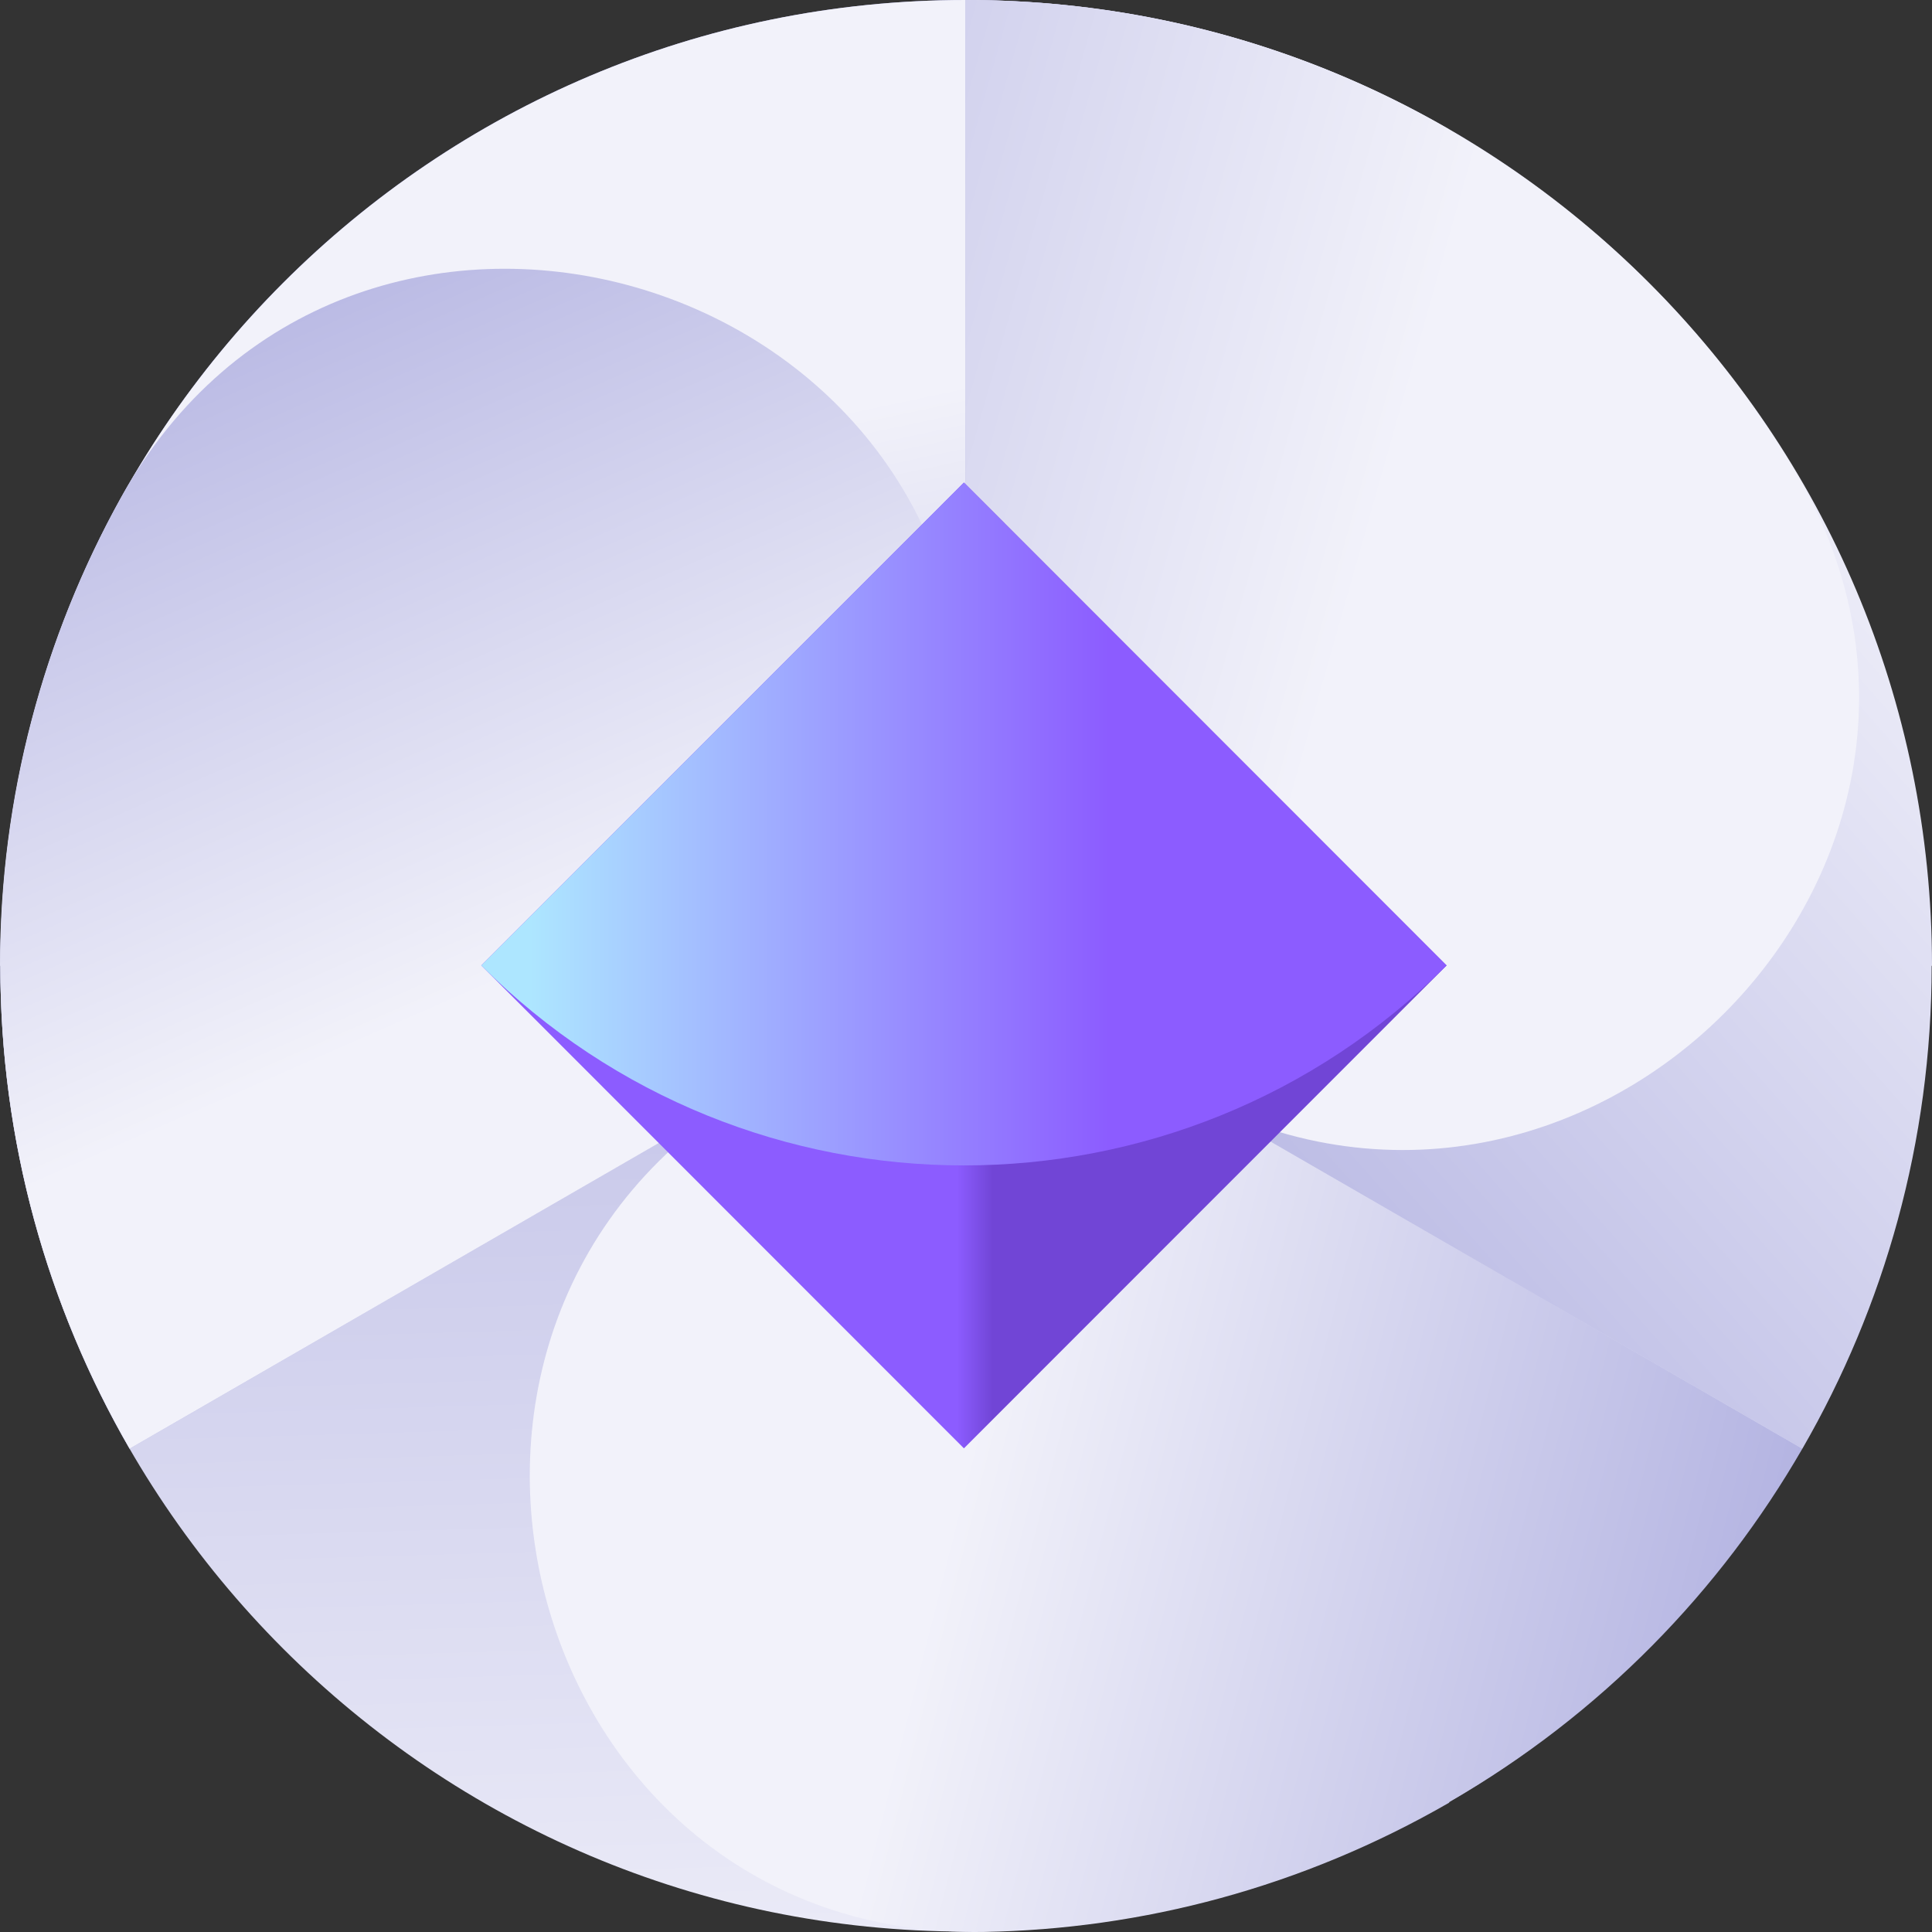
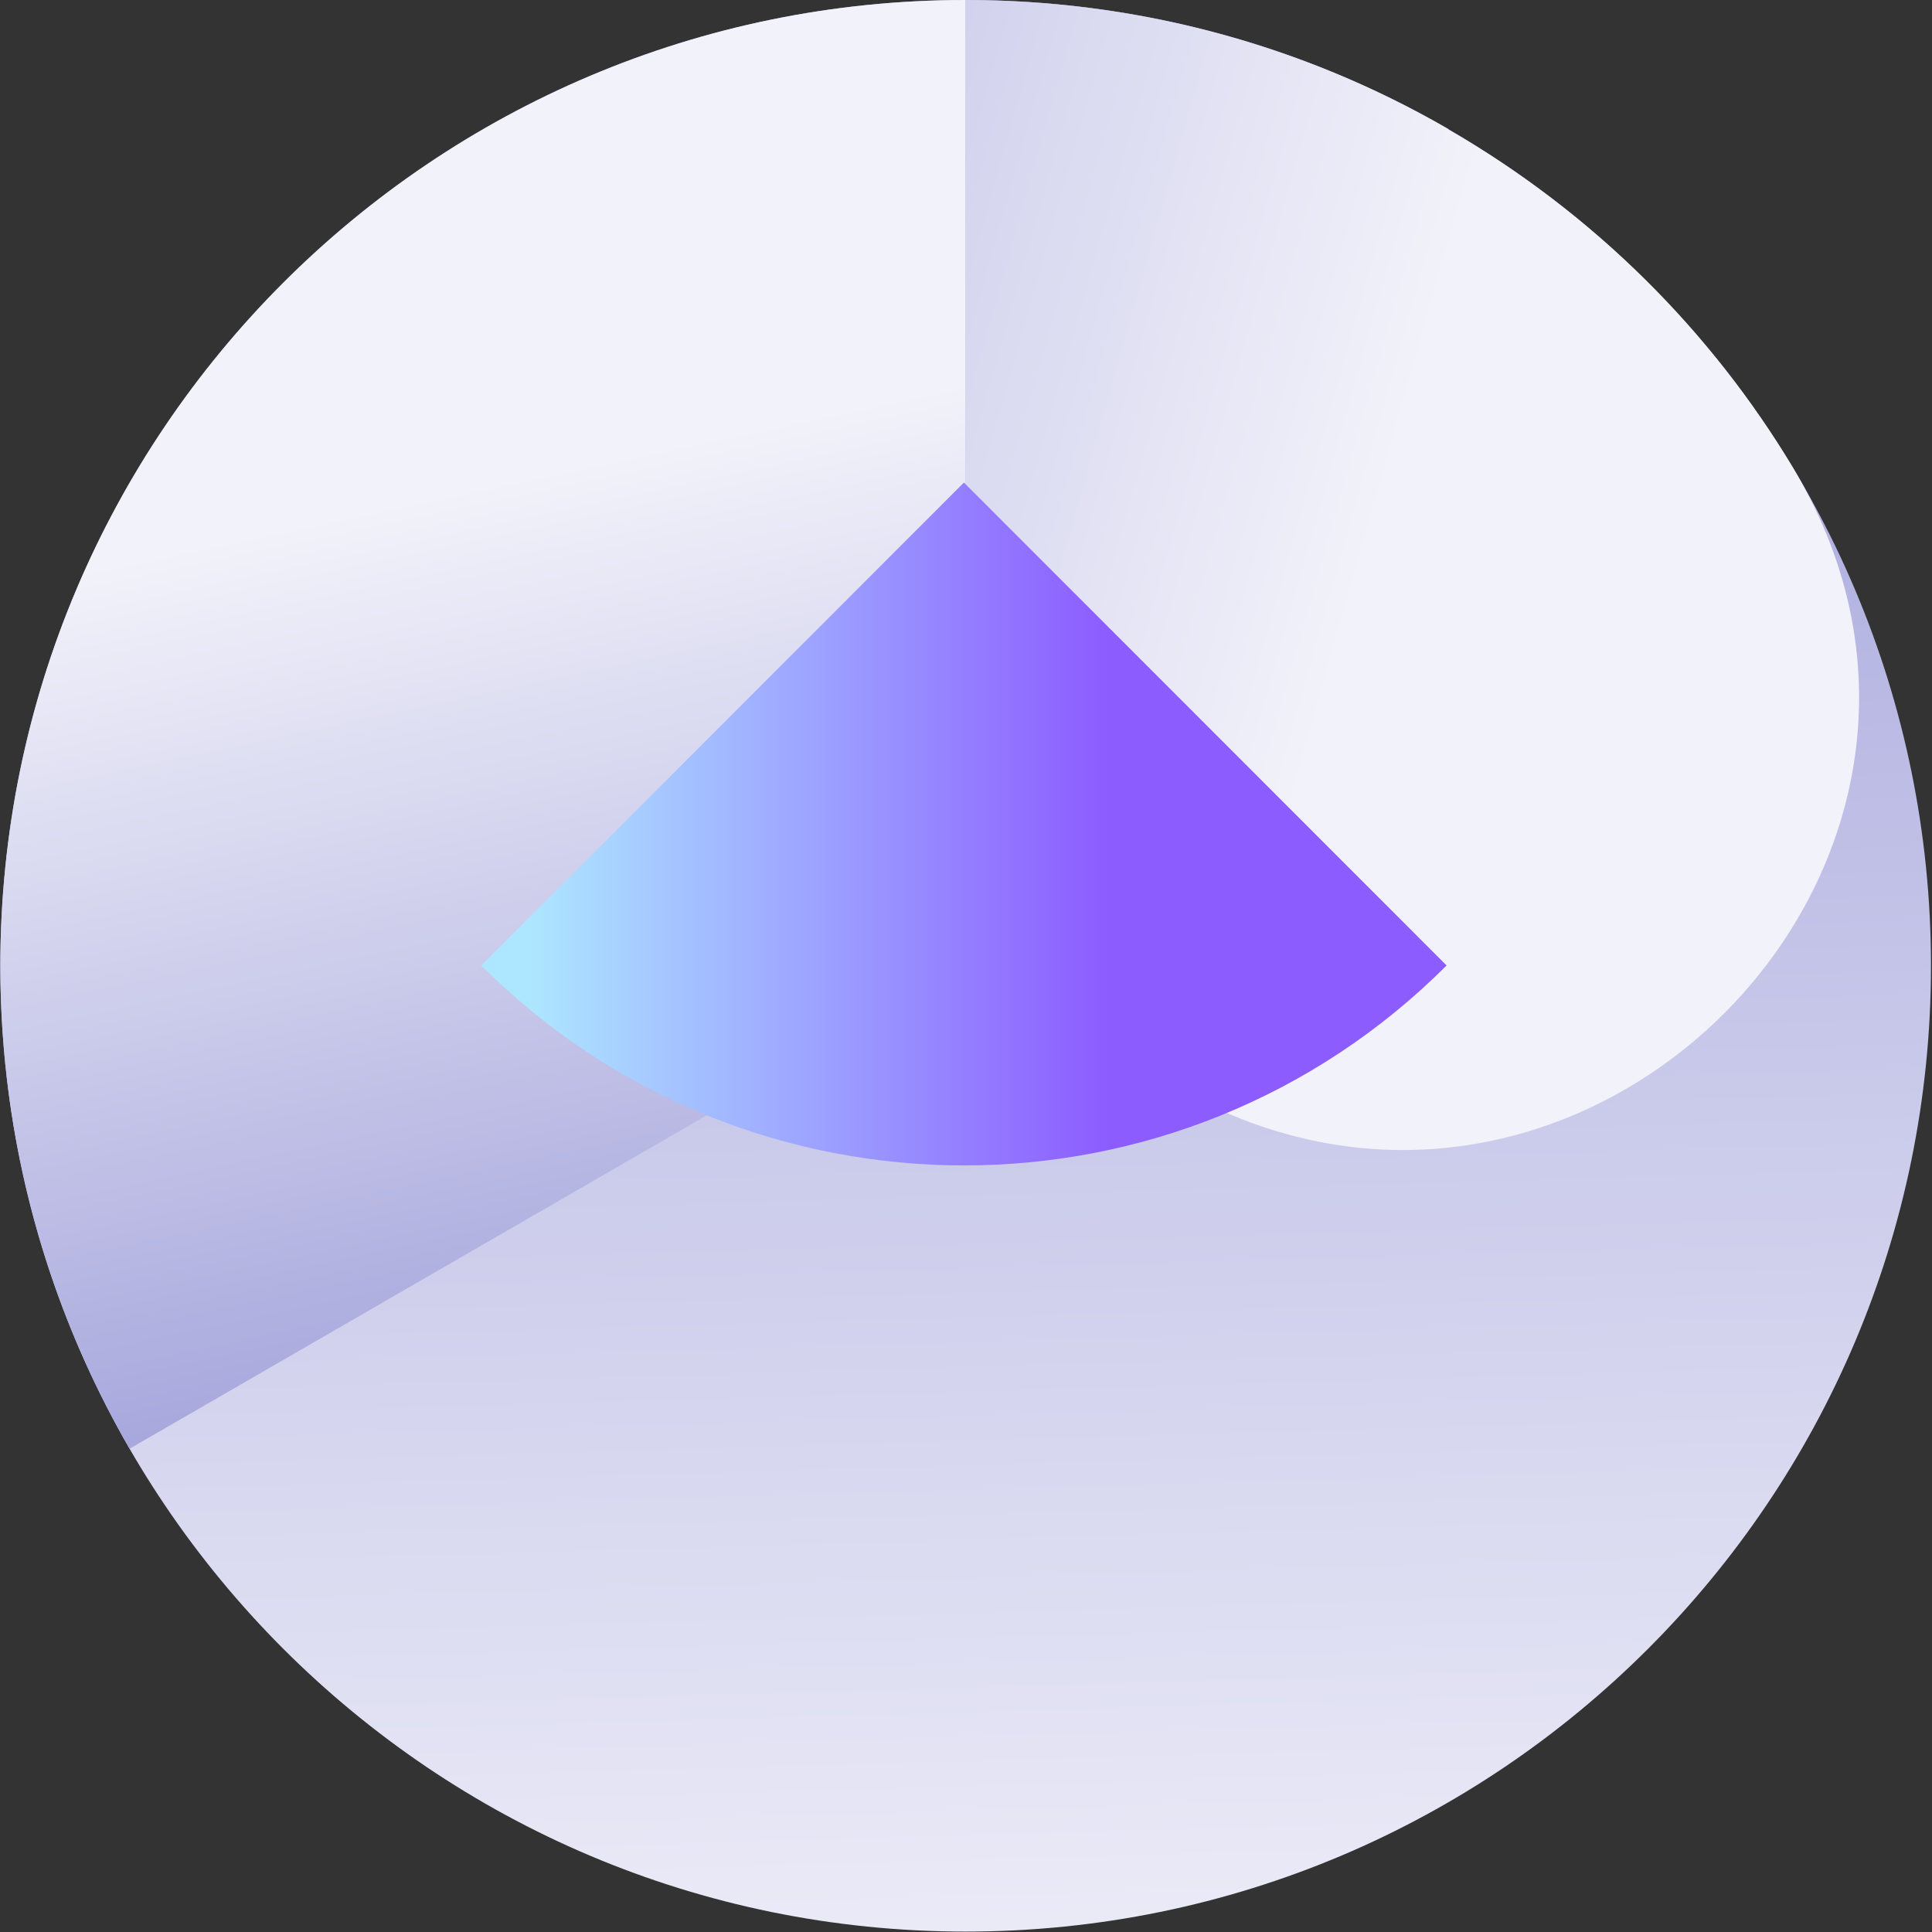
<svg xmlns="http://www.w3.org/2000/svg" width="64" height="64" viewBox="0 0 64 64" fill="none">
  <rect x="0" y="0" width="64" height="64" fill="#333333" stroke="none" />
  <path d="M63.966 31.993C63.966 14.328 49.656 0 31.989 0C14.321 0 0.011 14.328 0.011 31.993C0.011 49.658 14.333 63.986 31.989 63.986C49.645 63.986 63.966 49.658 63.966 31.993Z" fill="url(#paint0_linear_2846_32498)" />
-   <path d="M48 59.701C53.048 56.788 56.988 52.697 59.706 47.989L32.011 31.993L25.068 36.004C11.775 43.682 17.245 64.249 32.594 63.998C37.836 63.906 43.135 62.524 48.011 59.713L48 59.701Z" fill="url(#paint1_linear_2846_32498)" />
  <path d="M0.011 31.993C0.011 37.821 1.576 43.282 4.294 47.99L31.989 31.993V0C14.333 0 0.011 14.328 0.011 31.993Z" fill="url(#paint2_linear_2846_32498)" />
-   <path d="M0.011 31.993C0.011 37.821 1.576 43.282 4.294 47.99L31.989 31.993V23.972C31.989 8.615 11.443 3.074 3.997 16.499C1.45 21.093 1.71661e-05 26.372 1.71661e-05 31.993H0.011Z" fill="url(#paint3_linear_2846_32498)" />
-   <path d="M63.989 31.993C63.989 37.821 62.424 43.282 59.706 47.99L32.011 31.993V0C49.679 0 64 14.328 64 31.993H63.989Z" fill="url(#paint4_linear_2846_32498)" />
  <path d="M47.977 4.273C42.941 1.36 37.425 0 31.988 0V32.005L38.944 36.015C52.237 43.682 67.3 28.657 59.398 15.494C56.691 10.992 52.842 7.096 47.977 4.285V4.273Z" fill="url(#paint5_linear_2846_32498)" />
-   <path d="M47.92 31.982L31.931 15.985L15.943 31.982L31.931 47.978L47.92 31.982Z" fill="url(#paint6_linear_2846_32498)" />
  <path d="M47.92 31.982L31.931 15.985L15.943 31.982C24.771 40.814 39.092 40.814 47.92 31.982Z" fill="url(#paint7_linear_2846_32498)" />
  <defs>
    <linearGradient id="paint0_linear_2846_32498" x1="31.212" y1="4.879" x2="33.098" y2="70.157" gradientUnits="userSpaceOnUse">
      <stop stop-color="#A2A2DB" />
      <stop offset="1" stop-color="#F2F2FA" />
    </linearGradient>
    <linearGradient id="paint1_linear_2846_32498" x1="65.622" y1="56.708" x2="32.044" y2="48.226" gradientUnits="userSpaceOnUse">
      <stop stop-color="#A2A2DB" />
      <stop offset="1" stop-color="#F2F2FA" />
    </linearGradient>
    <linearGradient id="paint2_linear_2846_32498" x1="22.087" y1="46.333" x2="15.674" y2="16.146" gradientUnits="userSpaceOnUse">
      <stop stop-color="#A2A2DB" />
      <stop offset="1" stop-color="#F2F2FA" />
    </linearGradient>
    <linearGradient id="paint3_linear_2846_32498" x1="3.78" y1="1.771" x2="17.188" y2="32.331" gradientUnits="userSpaceOnUse">
      <stop stop-color="#A2A2DB" />
      <stop offset="1" stop-color="#F2F2FA" />
    </linearGradient>
    <linearGradient id="paint4_linear_2846_32498" x1="24.657" y1="42.722" x2="60.133" y2="11.421" gradientUnits="userSpaceOnUse">
      <stop stop-color="#A2A2DB" />
      <stop offset="1" stop-color="#F2F2FA" />
    </linearGradient>
    <linearGradient id="paint5_linear_2846_32498" x1="2.136" y1="8.181" x2="44.771" y2="20.247" gradientUnits="userSpaceOnUse">
      <stop stop-color="#A2A2DB" />
      <stop offset="1" stop-color="#F2F2FA" />
    </linearGradient>
    <linearGradient id="paint6_linear_2846_32498" x1="32.891" y1="10149.6" x2="31.703" y2="10149.6" gradientUnits="userSpaceOnUse">
      <stop stop-color="#7145D6" />
      <stop offset="1" stop-color="#8C5CFF" />
    </linearGradient>
    <linearGradient id="paint7_linear_2846_32498" x1="17.565" y1="-9.4737e-05" x2="36.751" y2="-9.4737e-05" gradientUnits="userSpaceOnUse">
      <stop stop-color="#ADE6FF" />
      <stop offset="1" stop-color="#8C5CFF" />
    </linearGradient>
  </defs>
</svg>